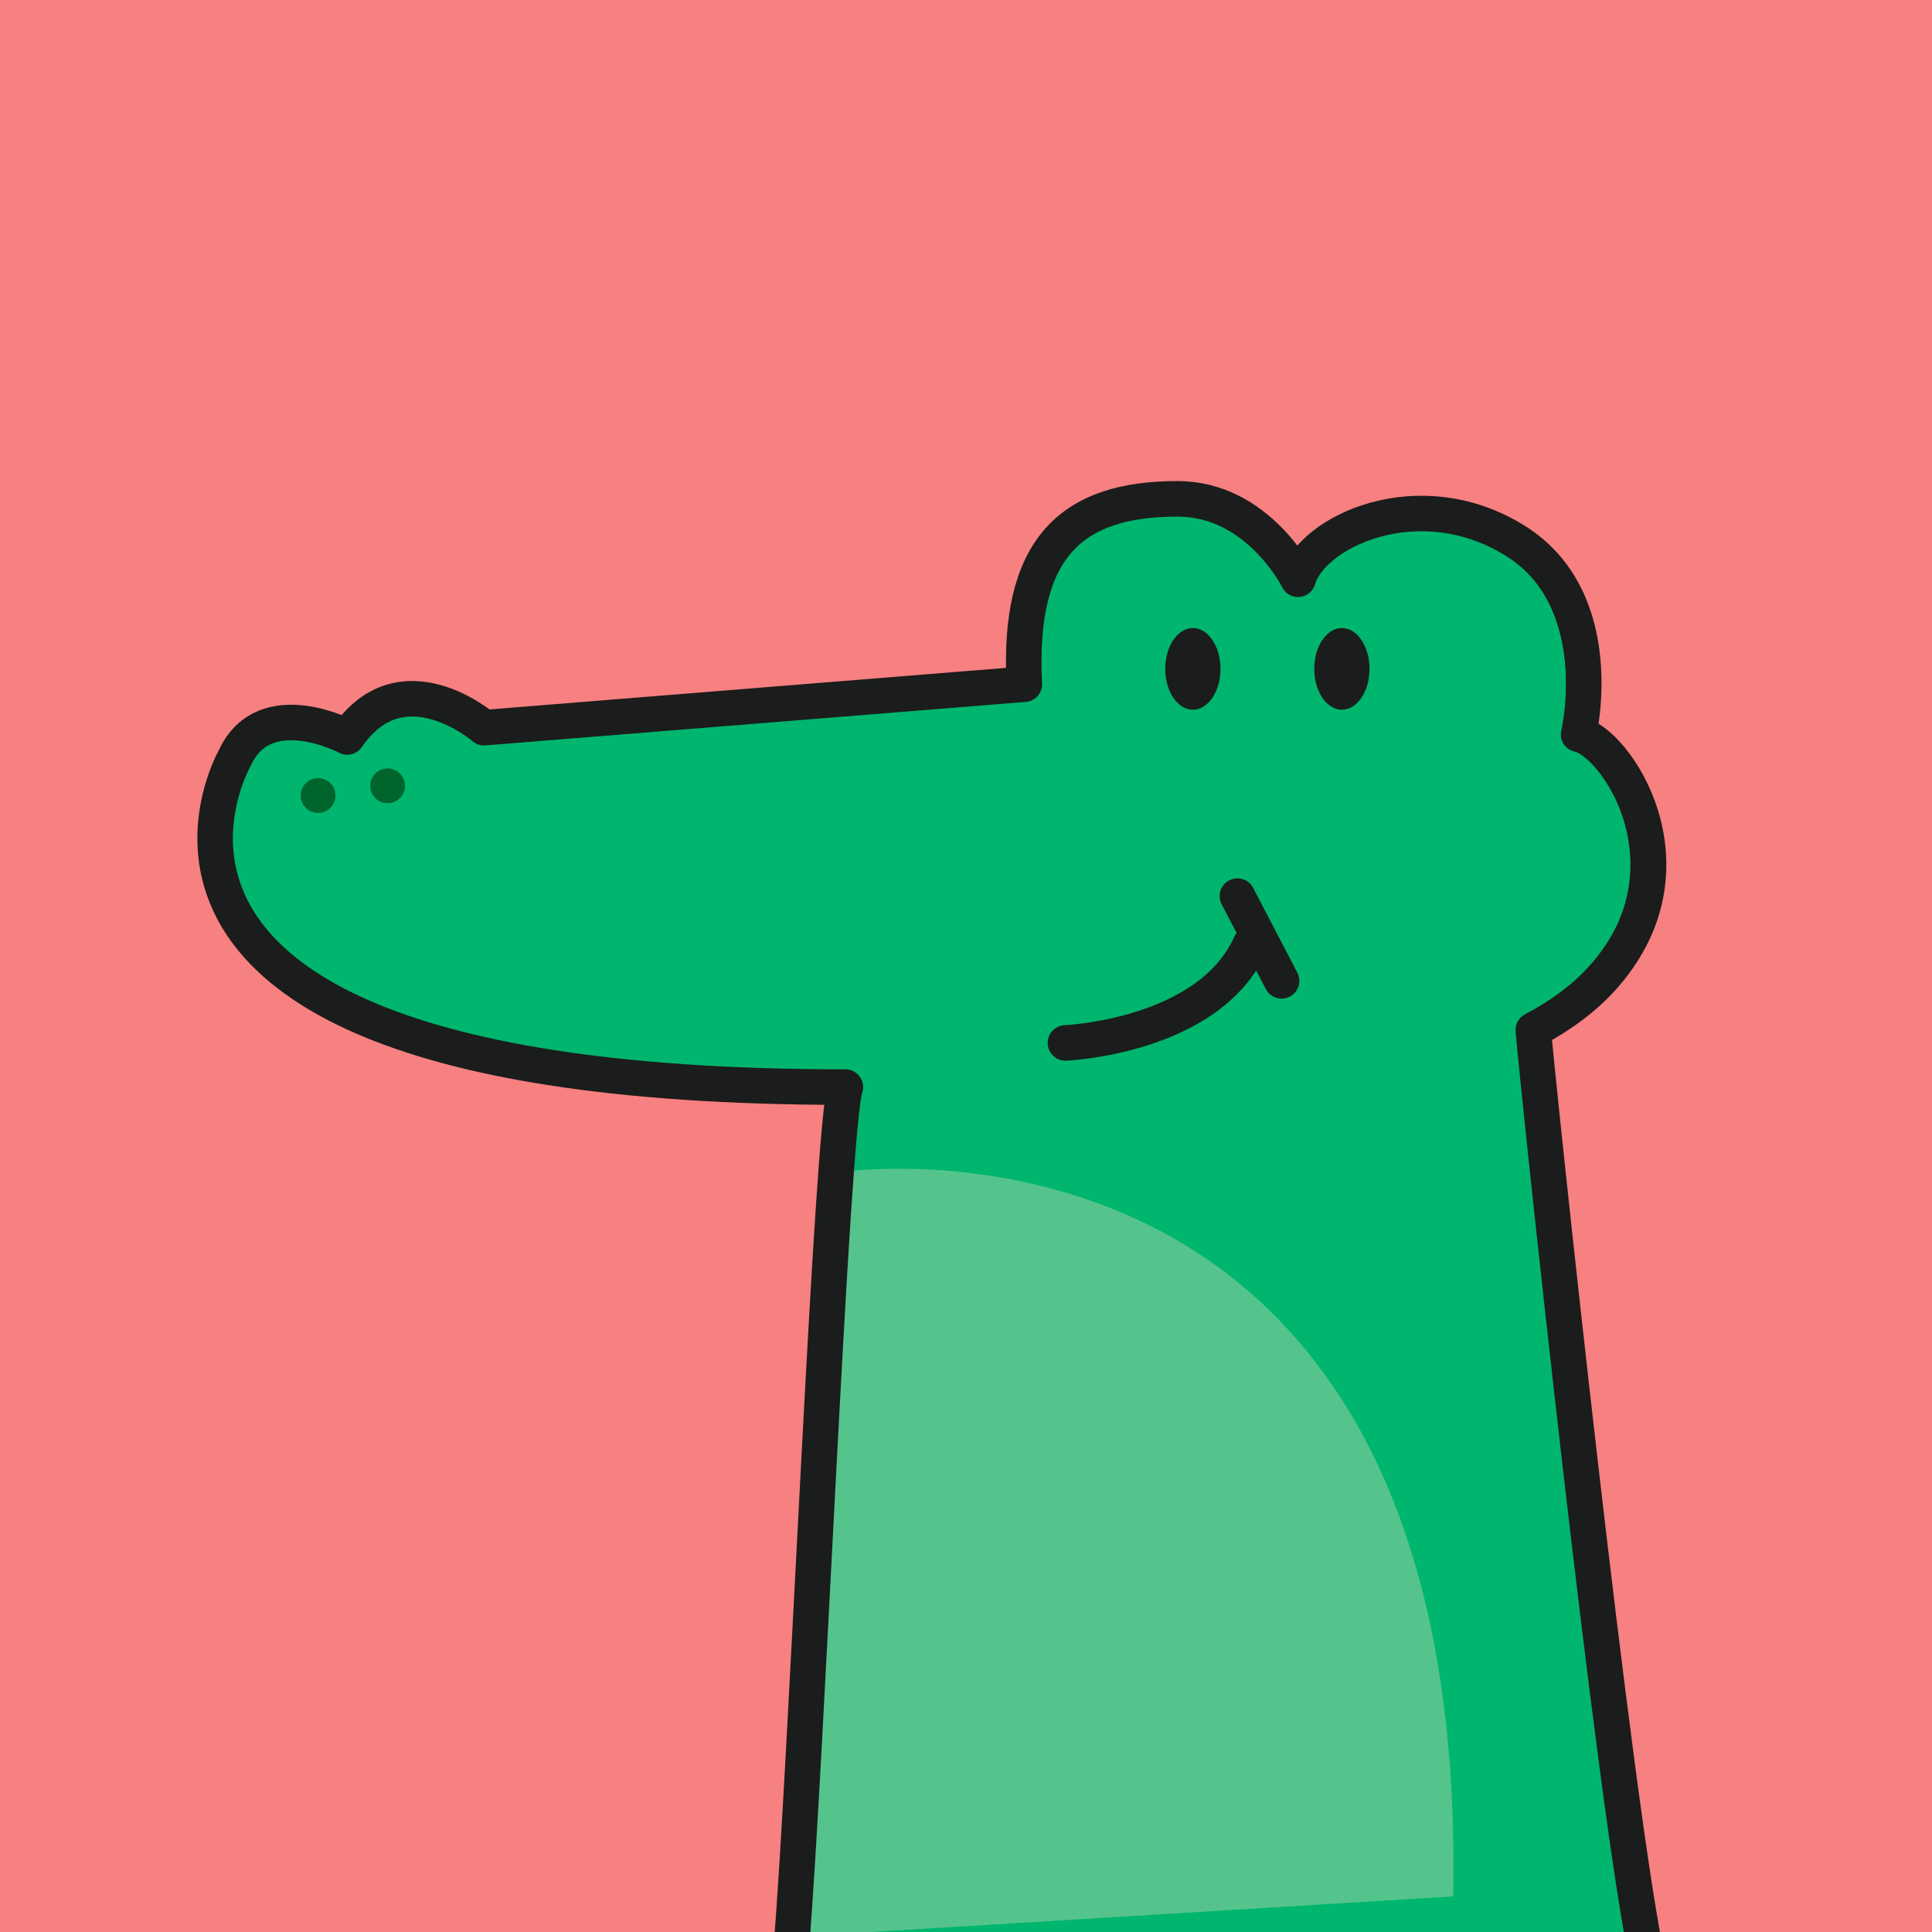
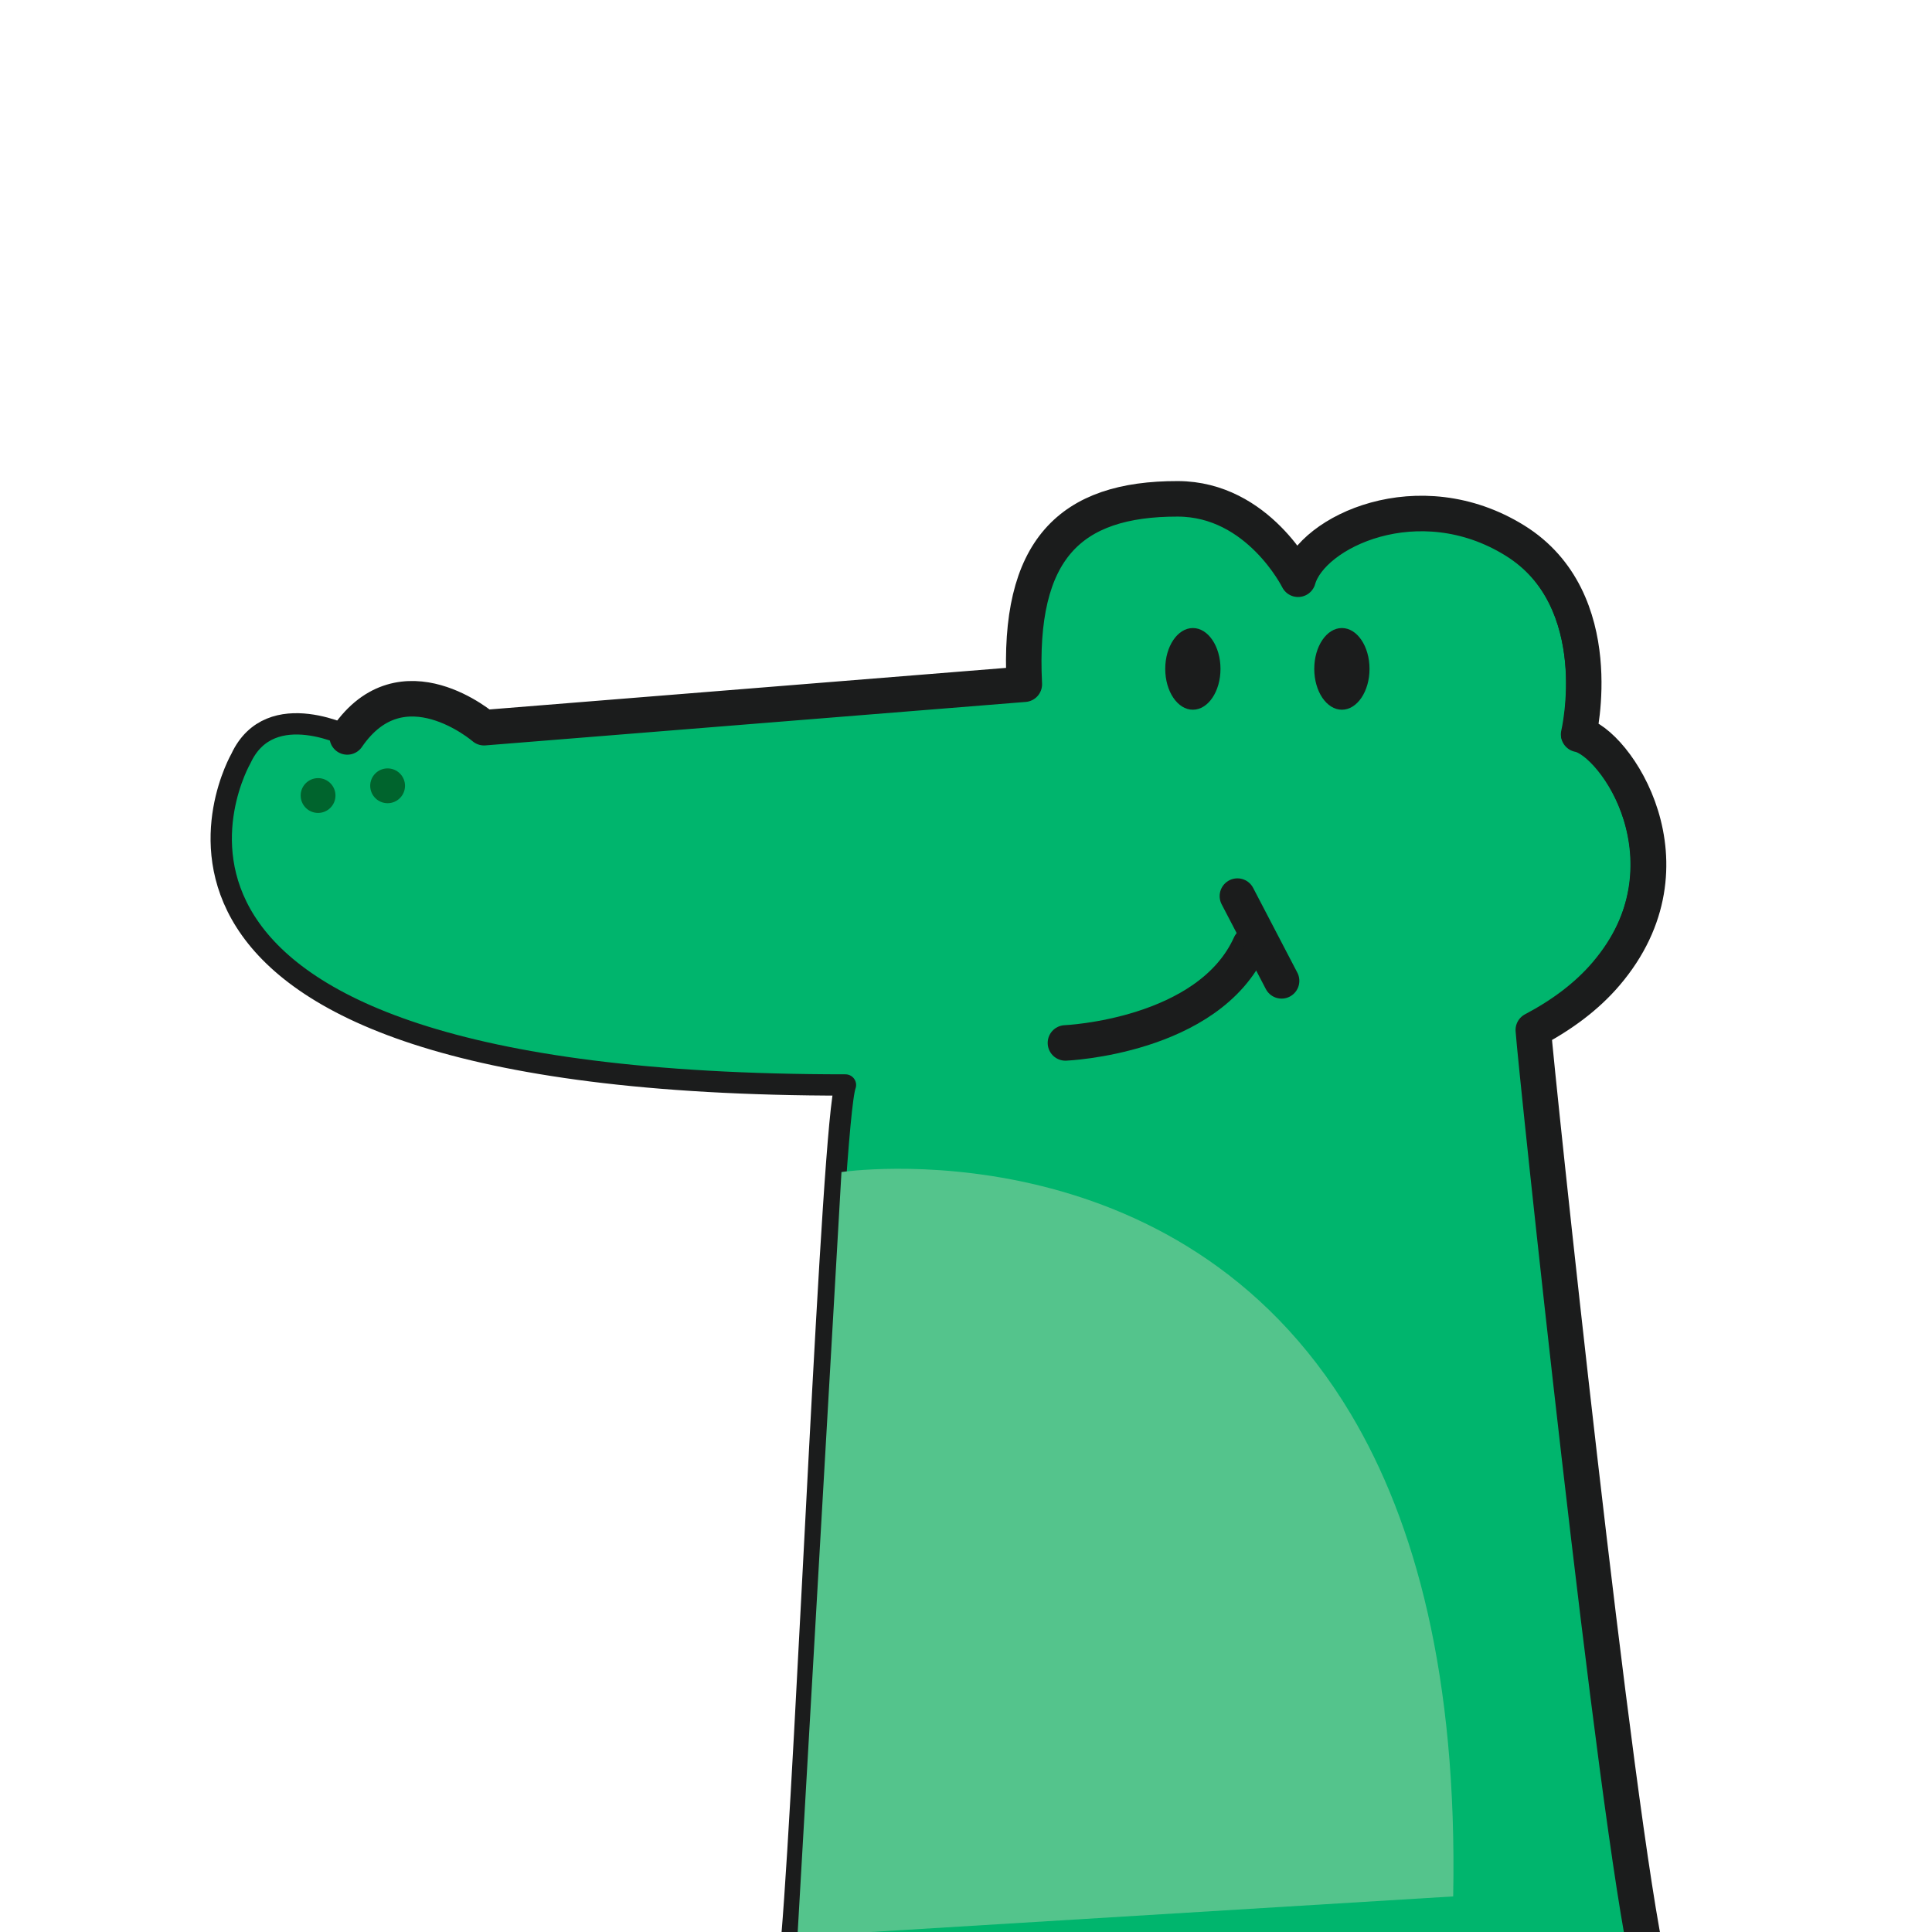
<svg xmlns="http://www.w3.org/2000/svg" id="a" viewBox="0 0 272 272">
  <defs>
    <style>.c,.d{fill:none;}.e{fill:#00642d;}.f{fill:#f78080;}.g{fill:#1b1c1c;}.h{fill:#54c48c;}.d{stroke-width:5px;}.d,.i{stroke:#1b1c1c;stroke-linecap:round;stroke-linejoin:round;}.j{clip-path:url(#b);}.i{fill:#00b56d;stroke-width:3px;}</style>
    <clipPath id="b">
      <rect class="c" width="272" height="272" />
    </clipPath>
  </defs>
  <g class="j">
-     <rect class="f" x="-14.48" y="-14.48" width="300.96" height="300.96" />
    <path class="i" d="M231.05,275.27c-4.58-19.84-15.76-125.65-16.07-130.49,4.03-2.13,7.48-4.71,10.13-7.81,13.04-15.27,1.27-32.45-3.82-33.41,0,0,4.45-18.77-8.91-27.04-13.36-8.27-28.32-1.27-30.22,5.41,0,0-5.53-11.19-16.78-11.21-15.03-.03-22.35,7.08-21.4,25.85l-75.33,6.06s-11.42-9.89-19.08,1.29c0,0-11.5-6.07-15.65,2.87,0,0-26.63,45.96,85.11,45.96-1.89,5.01-5.45,95.08-7.54,119.91" />
    <path class="h" d="M118.46,165.01s47.19-7.07,71.73,34.09c9.04,15.16,15,36.87,14.4,67.89l-92.32,5.64,6.2-107.62Z" />
-     <path class="d" d="M232.1,276.76c-4.62-20.03-15.91-126.86-16.23-131.75,4.07-2.15,7.55-4.75,10.23-7.89,13.17-15.42,1.28-32.76-3.85-33.73,0,0,4.5-18.95-8.99-27.3-13.49-8.35-28.59-1.28-30.51,5.46,0,0-5.59-11.3-16.94-11.32-15.18-.03-22.56,7.15-21.6,26.1l-76.06,6.12s-11.53-9.98-19.26,1.3c0,0-11.61-6.13-15.8,2.9,0,0-13.33,23.01,18.17,36.62,13.24,5.72,34.39,9.78,67.76,9.78-1.91,5.06-5.51,95.99-7.61,121.07" />
+     <path class="d" d="M232.1,276.76c-4.62-20.03-15.91-126.86-16.23-131.75,4.07-2.15,7.55-4.75,10.23-7.89,13.17-15.42,1.28-32.76-3.85-33.73,0,0,4.5-18.95-8.99-27.3-13.49-8.35-28.59-1.28-30.51,5.46,0,0-5.59-11.3-16.94-11.32-15.18-.03-22.56,7.15-21.6,26.1l-76.06,6.12s-11.53-9.98-19.26,1.3" />
    <g>
      <ellipse class="g" cx="167.94" cy="94.17" rx="3.89" ry="5.75" />
      <ellipse class="g" cx="188.92" cy="94.17" rx="3.89" ry="5.75" />
    </g>
    <g>
      <circle class="e" cx="44.78" cy="112" r="2.45" />
      <circle class="e" cx="54.57" cy="110.63" r="2.45" />
    </g>
    <g>
      <path class="d" d="M150,146.83s20.14-.84,26.01-13.84" />
      <line class="d" x1="174.21" y1="126.16" x2="180.43" y2="138.09" />
    </g>
  </g>
</svg>